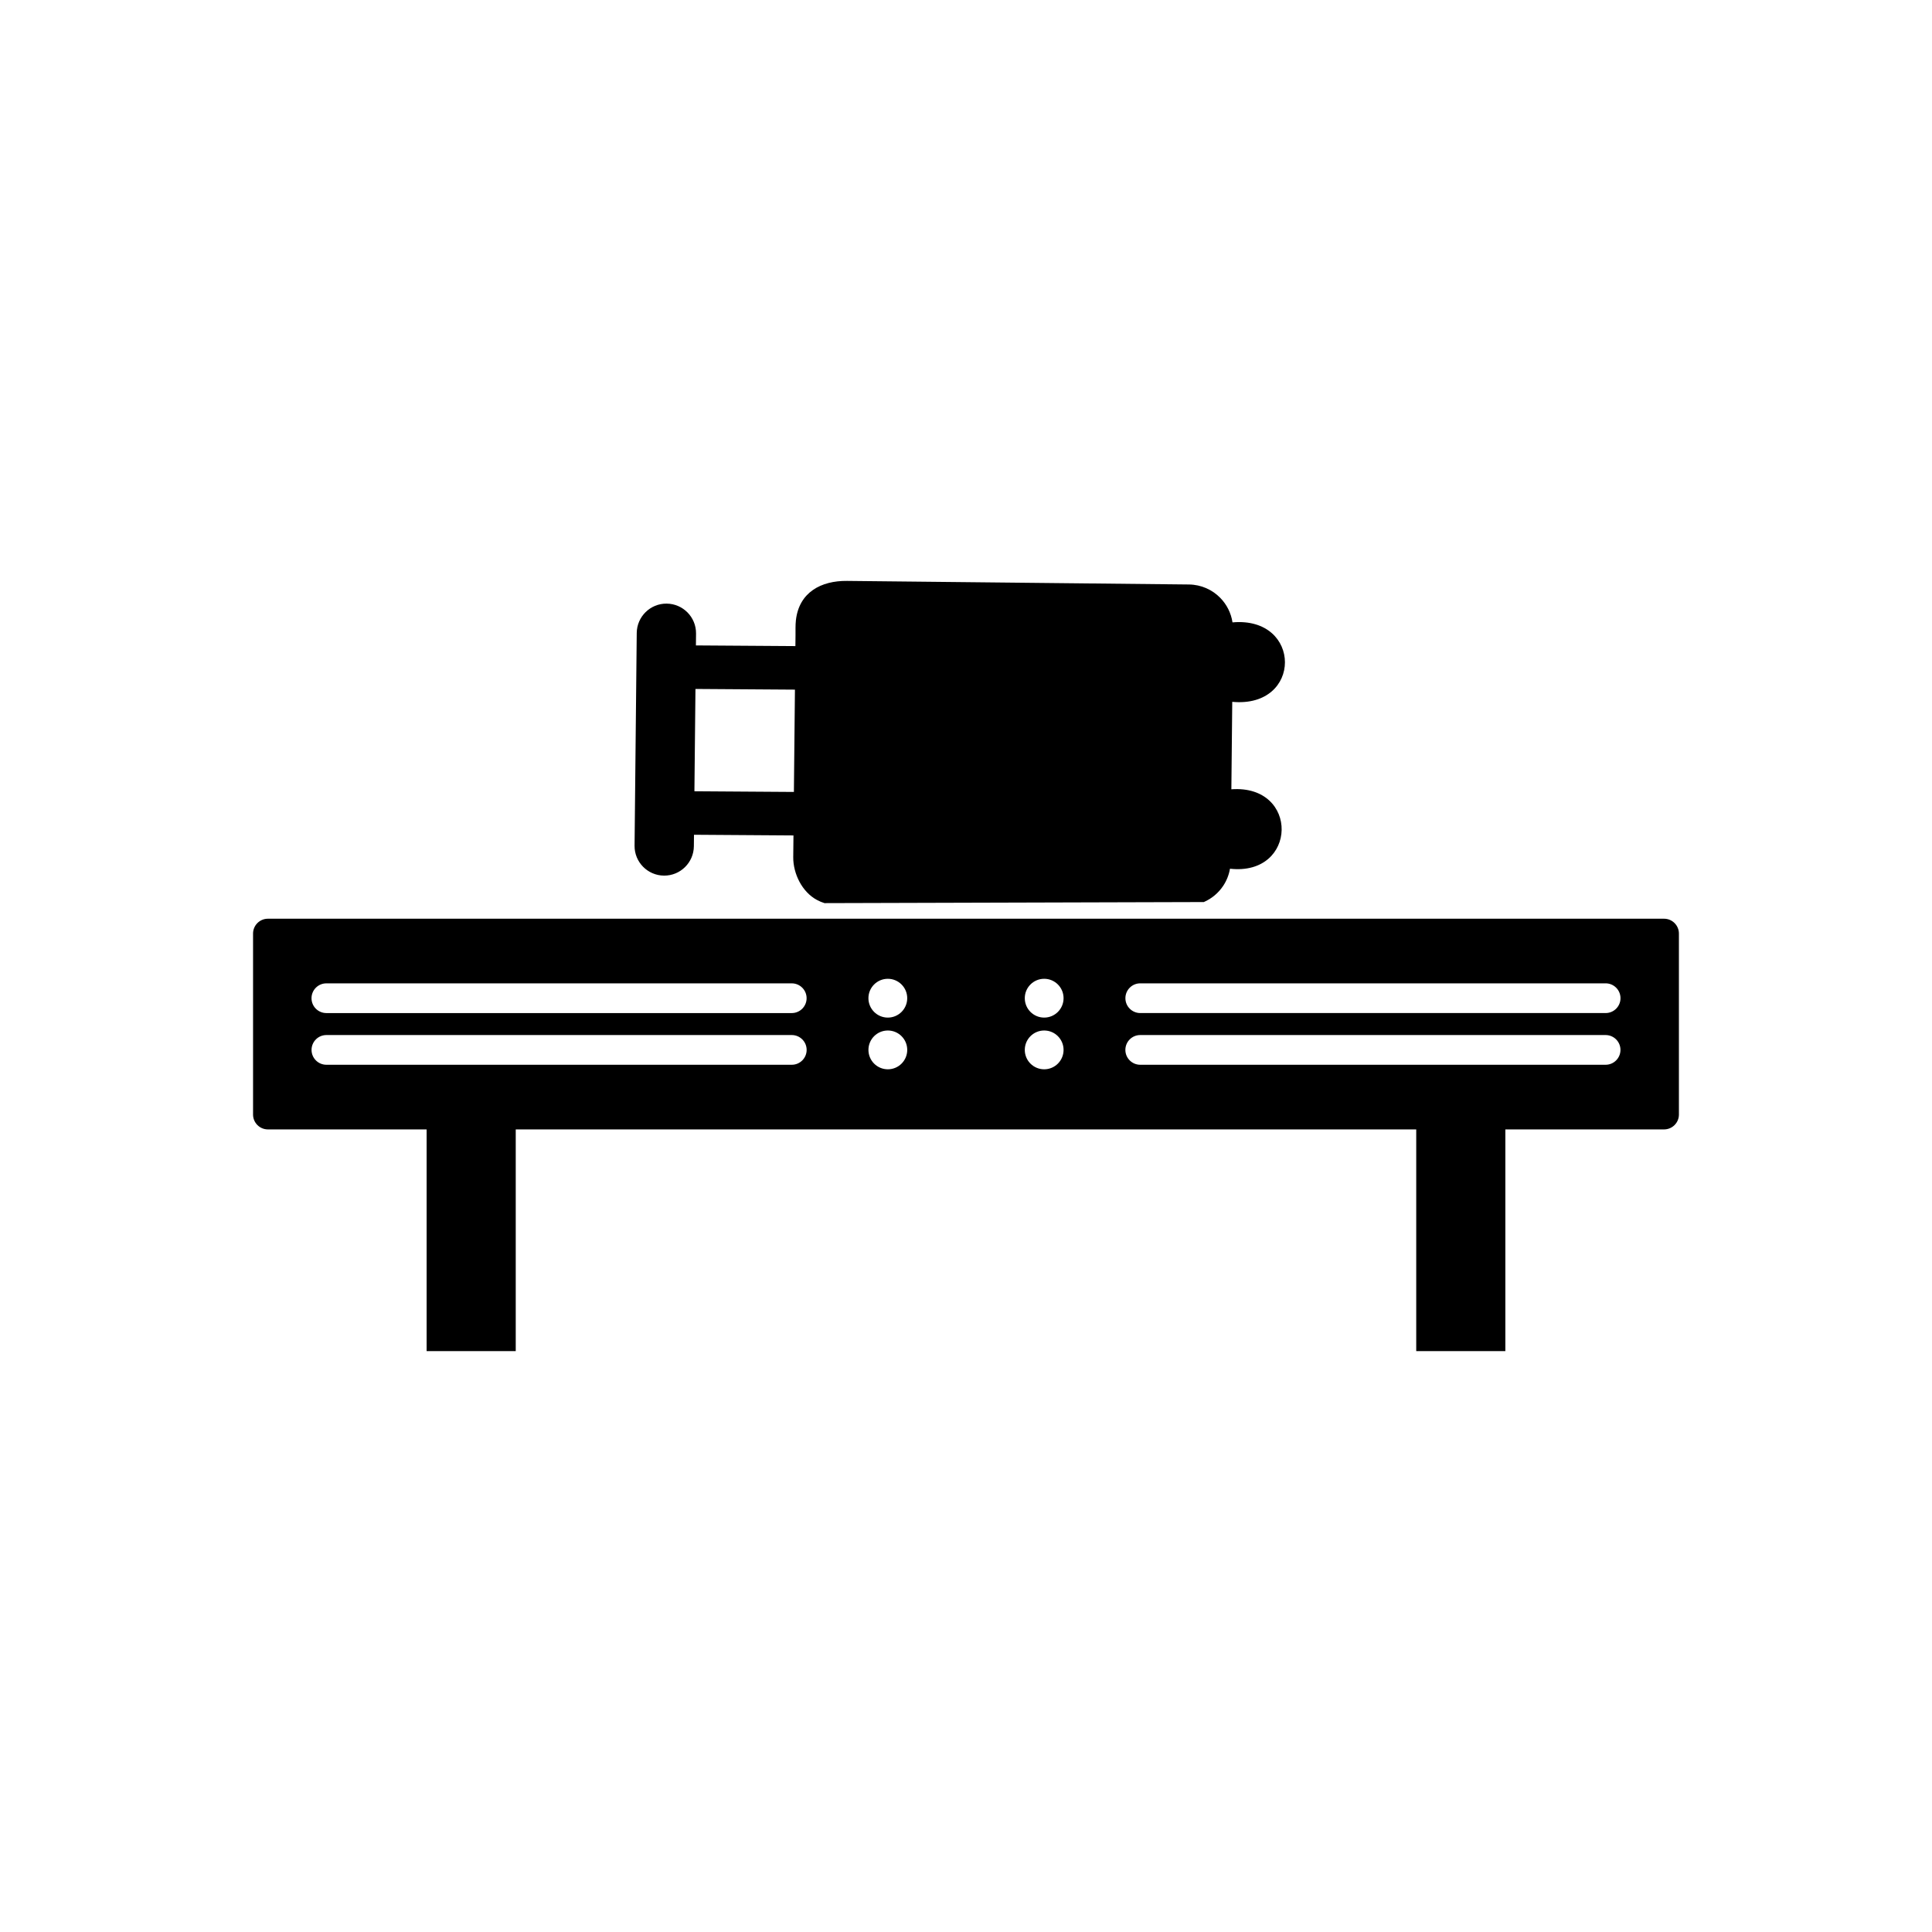
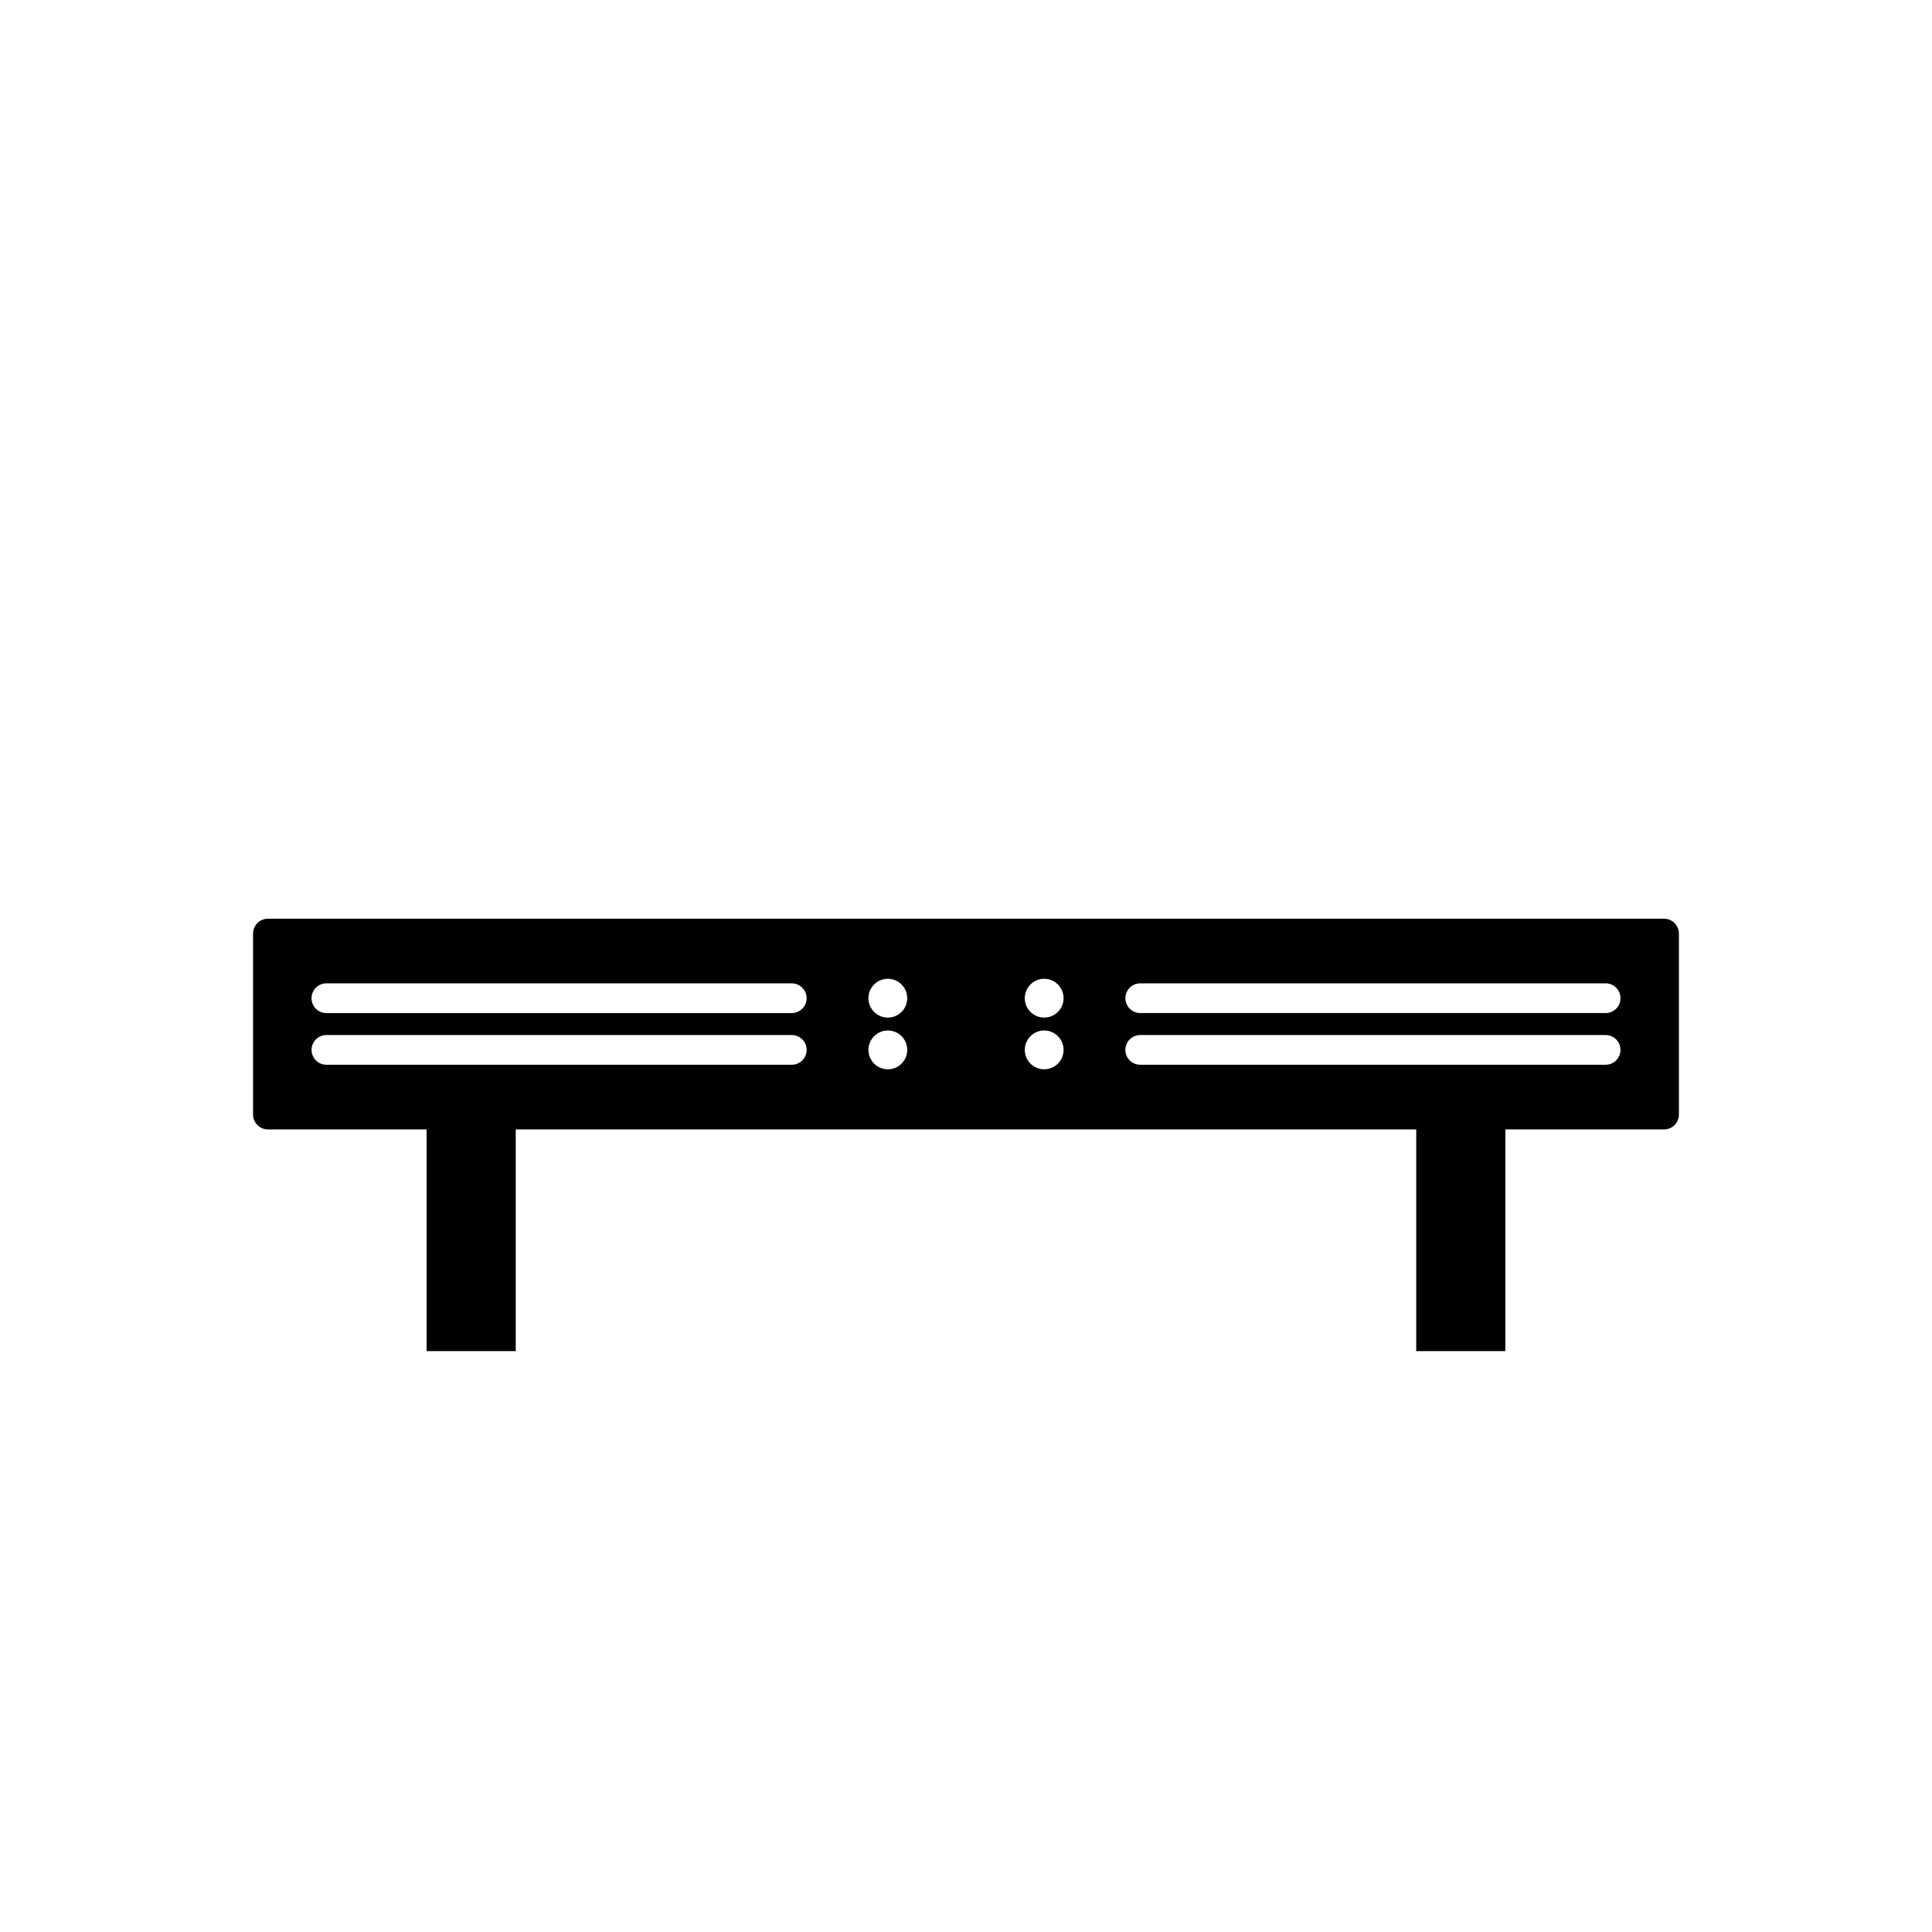
<svg xmlns="http://www.w3.org/2000/svg" fill="#000000" width="800px" height="800px" version="1.1" viewBox="144 144 512 512">
  <g>
    <path d="m215 387.47c-2.172 0-3.938 1.762-3.938 3.938v47.961c0 2.172 1.762 3.938 3.938 3.938h42.059v58.75h23.617v-58.75h238.64v58.75h23.617v-58.75h42.059c2.172 0 3.938-1.762 3.938-3.938v-47.961c0-2.172-1.762-3.938-3.938-3.938h-369.98zm15.492 17.129h123.33c2.172 0 3.938 1.762 3.938 3.938 0 2.172-1.762 3.938-3.938 3.938h-123.33c-2.172 0-3.938-1.762-3.938-3.938 0-2.172 1.762-3.938 3.938-3.938zm148.79 9.074c-2.836 0-5.141-2.301-5.141-5.141s2.301-5.141 5.141-5.141 5.141 2.301 5.141 5.141-2.301 5.141-5.141 5.141zm36.297 8.562c0-2.84 2.301-5.141 5.141-5.141 2.836 0 5.137 2.301 5.137 5.141s-2.301 5.141-5.137 5.141c-2.84 0-5.141-2.301-5.141-5.141zm-41.434 0c0-2.84 2.301-5.141 5.141-5.141s5.141 2.301 5.141 5.141-2.301 5.141-5.141 5.141c-2.836 0-5.141-2.301-5.141-5.141zm41.434-13.703c0-2.84 2.301-5.141 5.141-5.141 2.836 0 5.137 2.301 5.137 5.141s-2.301 5.141-5.137 5.141c-2.84 0-5.141-2.301-5.141-5.141zm30.594 9.766h123.33c2.172 0 3.938 1.762 3.938 3.938 0 2.172-1.762 3.938-3.938 3.938h-123.33c-2.172 0-3.938-1.762-3.938-3.938 0-2.172 1.762-3.938 3.938-3.938zm-219.61 3.938c0-2.172 1.762-3.938 3.938-3.938h123.33c2.172 0 3.938 1.762 3.938 3.938 0 2.172-1.762 3.938-3.938 3.938h-123.33c-2.172 0-3.938-1.762-3.938-3.938zm215.68-13.703c0-2.172 1.762-3.938 3.938-3.938h123.33c2.172 0 3.938 1.762 3.938 3.938 0 2.172-1.762 3.938-3.938 3.938h-123.33c-2.172 0-3.938-1.762-3.938-3.938z" fill-rule="evenodd" />
-     <path d="m470.32 353.17c18.082-1.309 17.586 23.047-0.363 21.051-0.277 1.641-0.898 3.18-1.793 4.527-1.238 1.863-3.008 3.379-5.137 4.305l-100.53 0.285c-0.754-0.234-1.32-0.484-2.019-0.855-1.941-1.035-3.531-2.785-4.613-4.809-1.062-1.988-1.672-4.32-1.648-6.516l0.059-5.758-26.363-0.18-0.031 3.043c-0.043 4.332-3.582 7.82-7.918 7.785-4.34-0.035-7.84-3.586-7.797-7.926l0.574-56.371c0.043-4.332 3.582-7.82 7.918-7.785 4.34 0.035 7.84 3.586 7.797 7.926l-0.031 3.152 26.363 0.18 0.031-2.914c0.012-1.281-0.043-2.621 0.098-3.902 0.828-7.484 6.734-10.535 13.551-10.461l90.609 0.949c3.254 0.035 6.191 1.387 8.297 3.535 1.703 1.738 2.875 4 3.25 6.508 18.48-1.641 18.605 22.793-0.066 21.055l-0.234 23.176zm-115.93 0.699 0.277-27.109-26.363-0.18-0.277 27.113 26.363 0.18z" />
  </g>
</svg>